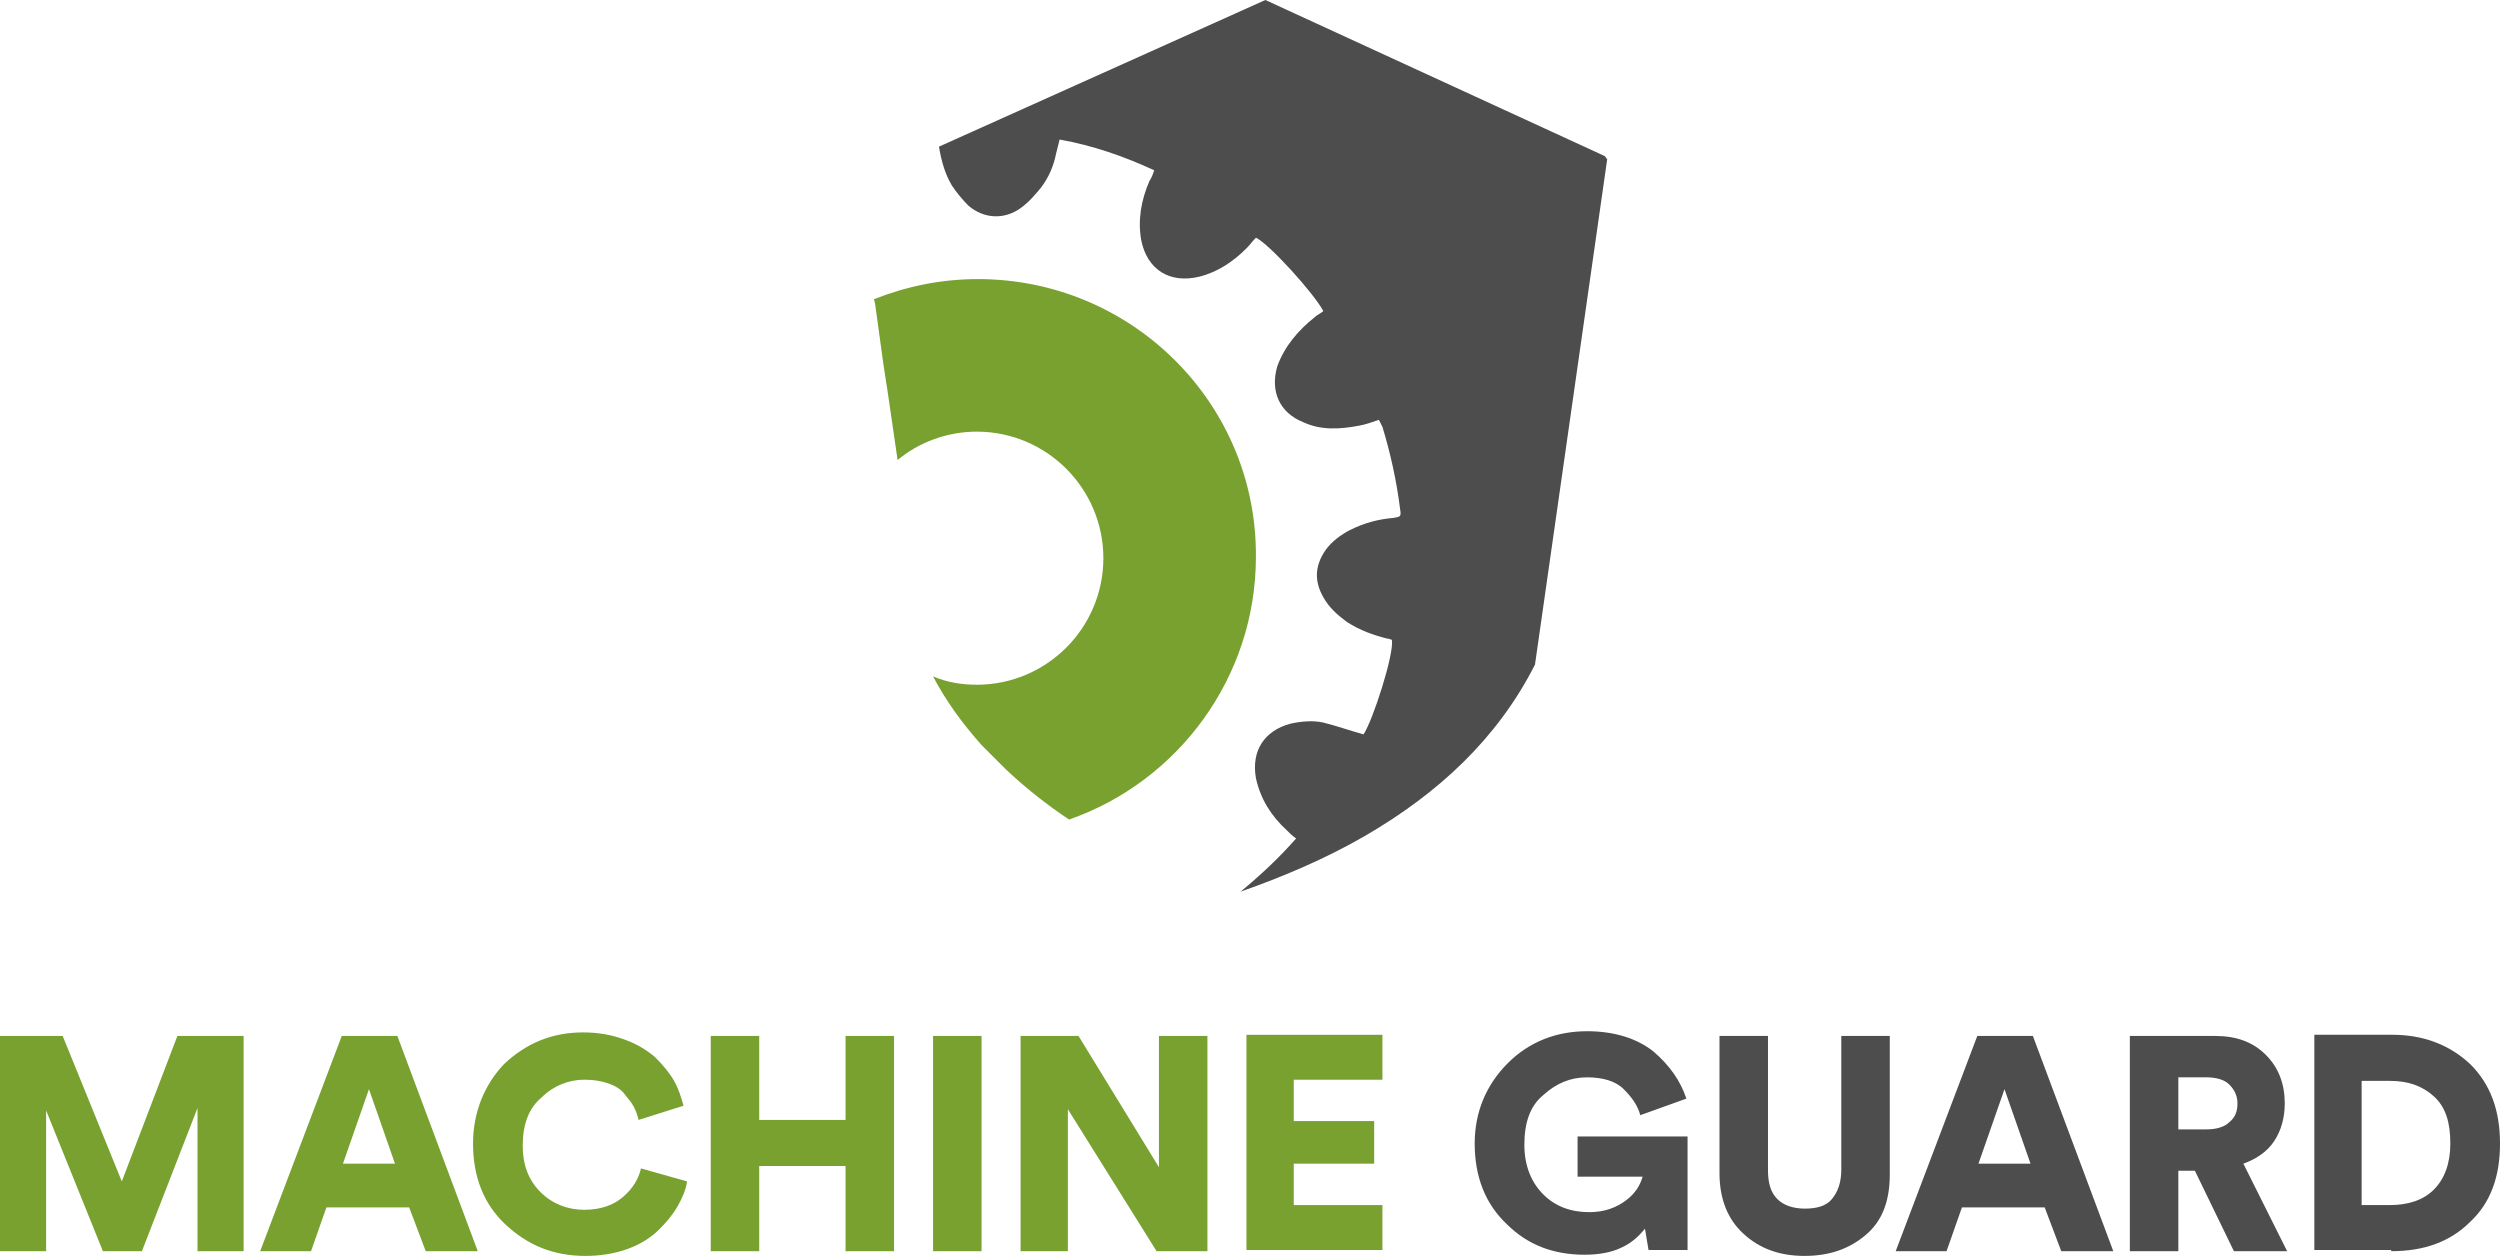
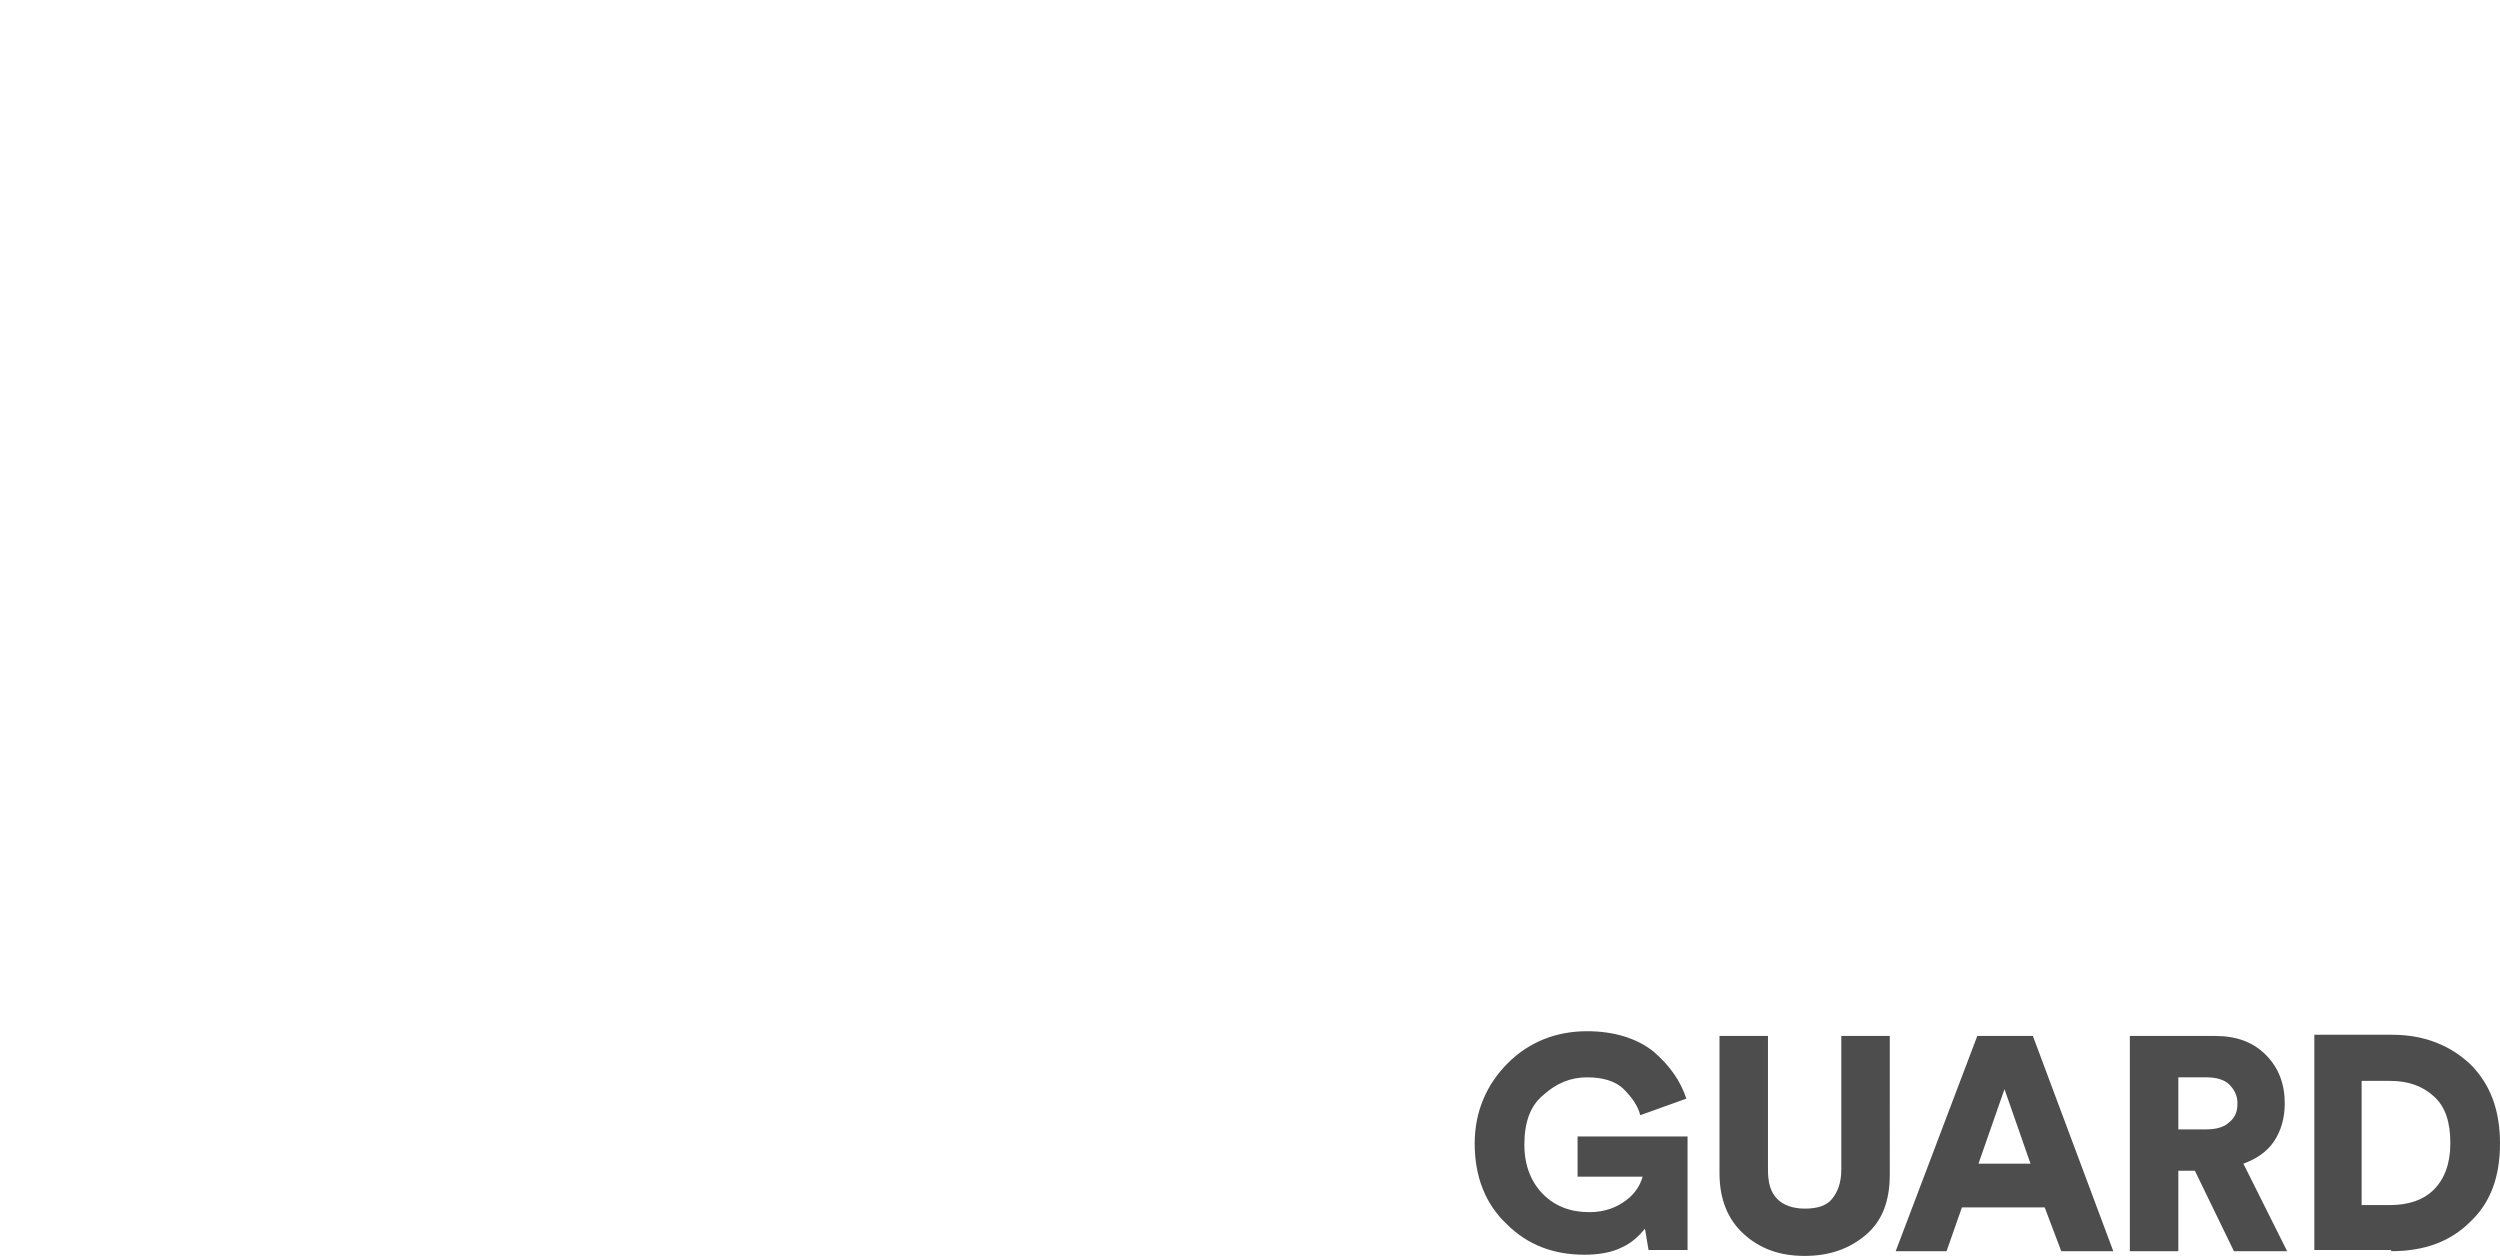
<svg xmlns="http://www.w3.org/2000/svg" version="1.1" id="Layer_1" x="0px" y="0px" viewBox="0 0 211.4 106.2" style="enable-background:new 0 0 211.4 106.2;" xml:space="preserve">
  <style type="text/css">
	.st0{fill:#4D4D4D;}
	.st1{fill:#78A130;}
</style>
  <g>
    <g>
-       <path class="st0" d="M79.4,12.4c0.2,1.2,0.5,2.3,1.1,3.3c0.4,0.6,0.9,1.2,1.4,1.7c1.3,1.1,3,1.2,4.4,0.2c0.7-0.5,1.2-1.1,1.7-1.7    c0.7-0.9,1.1-1.9,1.3-2.9c0.1-0.4,0.2-0.8,0.3-1.2c2.8,0.5,5.4,1.4,8,2.6c-0.1,0.3-0.2,0.6-0.4,0.9c-0.7,1.6-1,3.3-0.7,5    c0.5,2.5,2.4,3.7,4.9,3.1c1.6-0.4,2.9-1.3,4-2.4c0.3-0.3,0.5-0.6,0.8-0.9c1.1,0.5,4.9,4.7,5.7,6.2c-0.2,0.2-0.5,0.3-0.7,0.5    c-1.4,1.1-2.6,2.5-3.2,4.2c-0.6,2.1,0.2,3.9,2.2,4.7c1.5,0.7,3.1,0.6,4.7,0.3c0.6-0.1,1.1-0.3,1.7-0.5c0.1,0.2,0.2,0.4,0.3,0.6    c0.7,2.3,1.2,4.6,1.5,7c0.1,0.6,0,0.6-0.6,0.7c-1.2,0.1-2.4,0.4-3.6,1c-0.8,0.4-1.6,1-2.1,1.7c-0.9,1.3-1,2.6-0.2,4    c0.5,0.9,1.2,1.5,2,2.1c1.1,0.7,2.2,1.1,3.4,1.4c0.2,0,0.3,0.1,0.4,0.1c0.2,1.2-1.6,6.8-2.4,8c-1.1-0.3-2.2-0.7-3.4-1    c-0.9-0.2-1.9-0.1-2.8,0.1c-2.2,0.6-3.3,2.3-2.9,4.6c0.4,1.8,1.3,3.2,2.6,4.4c0.2,0.2,0.5,0.5,0.8,0.7c-1.4,1.6-3,3.1-4.7,4.5    c3.7-1.3,7.2-2.8,10.5-4.7c6.2-3.6,11.2-8.2,14.4-14.5l4.4-30.8l0,0l1.7-11.9l0,0l0-0.1c0,0,0,0-0.1,0v0c0,0,0,0,0,0    c0-0.1,0-0.1-0.1-0.2L107,0L79.4,12.4z" />
-       <path class="st1" d="M82.7,23.6c-3.1,0-6,0.6-8.8,1.7l0.1,0.4v0l0.7,5.1l0.4,2.6l0.8,5.5c1.8-1.5,4.2-2.4,6.7-2.4    c5.9,0,10.7,4.8,10.7,10.7c0,5.9-4.8,10.7-10.7,10.7c-1.3,0-2.5-0.2-3.7-0.7c1.1,2.1,2.5,4,4.1,5.8c0.1,0.1,0.2,0.2,0.3,0.3    c0.6,0.6,1.2,1.2,1.8,1.8c1.7,1.6,3.5,3,5.3,4.2c9.2-3.2,15.8-12,15.8-22.2C106.3,34.1,95.7,23.6,82.7,23.6" />
      <path class="st0" d="M202.2,105.8c2.8,0,5-0.8,6.7-2.5c1.7-1.6,2.5-3.8,2.5-6.6c0-2.8-0.8-5-2.5-6.7c-1.7-1.6-3.9-2.5-6.6-2.5    h-6.6v18.2H202.2z M199.7,102V91.4h2.4c1.5,0,2.7,0.4,3.7,1.3s1.4,2.2,1.4,4c0,1.7-0.5,3-1.4,3.9s-2.2,1.3-3.7,1.3H199.7z     M184.2,95.5v-4.4h2.4c0.8,0,1.5,0.2,1.9,0.6c0.4,0.4,0.7,0.9,0.7,1.6c0,0.7-0.2,1.2-0.7,1.6c-0.4,0.4-1.1,0.6-1.9,0.6H184.2z     M188.9,105.8h4.5l-3.7-7.4c1.1-0.4,2-1,2.6-1.9c0.6-0.9,0.9-2,0.9-3.2c0-1.6-0.5-3-1.6-4.1c-1.1-1.1-2.5-1.6-4.3-1.6h-7.2v18.2    h4.1V99h1.4L188.9,105.8z M169.5,92.1l2.2,6.3h-4.4L169.5,92.1z M174.3,105.8h4.4l-6.8-18.2h-4.7l-6.9,18.2h4.3l1.3-3.7h7    L174.3,105.8z M152.6,106.2c2.1,0,3.8-0.6,5.2-1.8c1.4-1.2,2-2.9,2-5.1V87.6h-4.1v11.3c0,1.1-0.3,1.9-0.8,2.5s-1.3,0.8-2.3,0.8    s-1.8-0.3-2.3-0.8c-0.6-0.6-0.8-1.4-0.8-2.5V87.6h-4.1v11.6c0,2.2,0.7,3.9,2,5.1C148.8,105.6,150.5,106.2,152.6,106.2     M142.7,105.8v-9.7h-9.3v3.4h5.5c-0.2,0.7-0.6,1.4-1.4,2c-0.8,0.6-1.8,1-3.1,1c-1.6,0-2.9-0.5-3.9-1.5c-1-1-1.6-2.4-1.6-4.2    c0-1.9,0.5-3.3,1.6-4.2c1.1-1,2.3-1.5,3.7-1.5c1.3,0,2.4,0.3,3.1,1c0.7,0.7,1.2,1.4,1.4,2.2l3.9-1.4c-0.5-1.5-1.4-2.8-2.8-4    c-1.4-1.1-3.3-1.7-5.6-1.7c-2.6,0-4.9,0.9-6.7,2.7c-1.8,1.8-2.8,4.1-2.8,6.8c0,2.8,0.9,5.1,2.7,6.8c1.8,1.8,4,2.6,6.6,2.6    c1.2,0,2.3-0.2,3.1-0.6c0.9-0.4,1.5-1,2-1.6l0.3,1.8H142.7z" />
-       <path class="st1" d="M116.9,105.8v-3.9h-7.5v-3.5h6.8v-3.6h-6.8v-3.5h7.5v-3.8h-11.5v18.2H116.9z M102.1,105.8V87.6H98v11.1    l-6.8-11.1h-4.9v18.2h4v-12l7.5,12H102.1z M83,87.6h-4.1v18.2H83V87.6z M75.6,105.8V87.6h-4.1v7.1h-7.3v-7.1h-4.1v18.2h4.1v-7.2    h7.3v7.2H75.6z M49.5,106.2c1.3,0,2.5-0.2,3.6-0.6c1.1-0.4,2-1,2.6-1.6c0.7-0.7,1.2-1.3,1.6-2c0.4-0.7,0.7-1.4,0.8-2.1l-3.9-1.1    c-0.2,0.9-0.7,1.7-1.5,2.4c-0.8,0.7-1.9,1.1-3.3,1.1c-1.4,0-2.7-0.5-3.7-1.5c-1-1-1.5-2.3-1.5-3.9c0-1.8,0.5-3.2,1.6-4.1    c1-1,2.3-1.5,3.6-1.5c0.8,0,1.4,0.1,2,0.3s1.1,0.5,1.4,0.9c0.3,0.4,0.6,0.7,0.8,1.1s0.3,0.7,0.4,1.1l3.8-1.2    c-0.2-0.7-0.4-1.4-0.8-2.1s-0.9-1.3-1.6-2c-0.7-0.6-1.5-1.1-2.6-1.5c-1.1-0.4-2.2-0.6-3.5-0.6c-2.6,0-4.8,0.9-6.7,2.7    C41,91.7,40,94,40,96.7c0,2.8,0.9,5.1,2.7,6.8C44.6,105.3,46.8,106.2,49.5,106.2 M31.2,92.1l2.2,6.3H29L31.2,92.1z M36,105.8h4.4    l-6.8-18.2h-4.7l-6.9,18.2h4.3l1.3-3.7h7L36,105.8z M20.6,105.8V87.6H15l-4.7,12.3l-5-12.3H0v18.2h3.9V93.9l4.8,11.9h3.3l4.7-12.1    v12.1H20.6z" />
    </g>
  </g>
</svg>